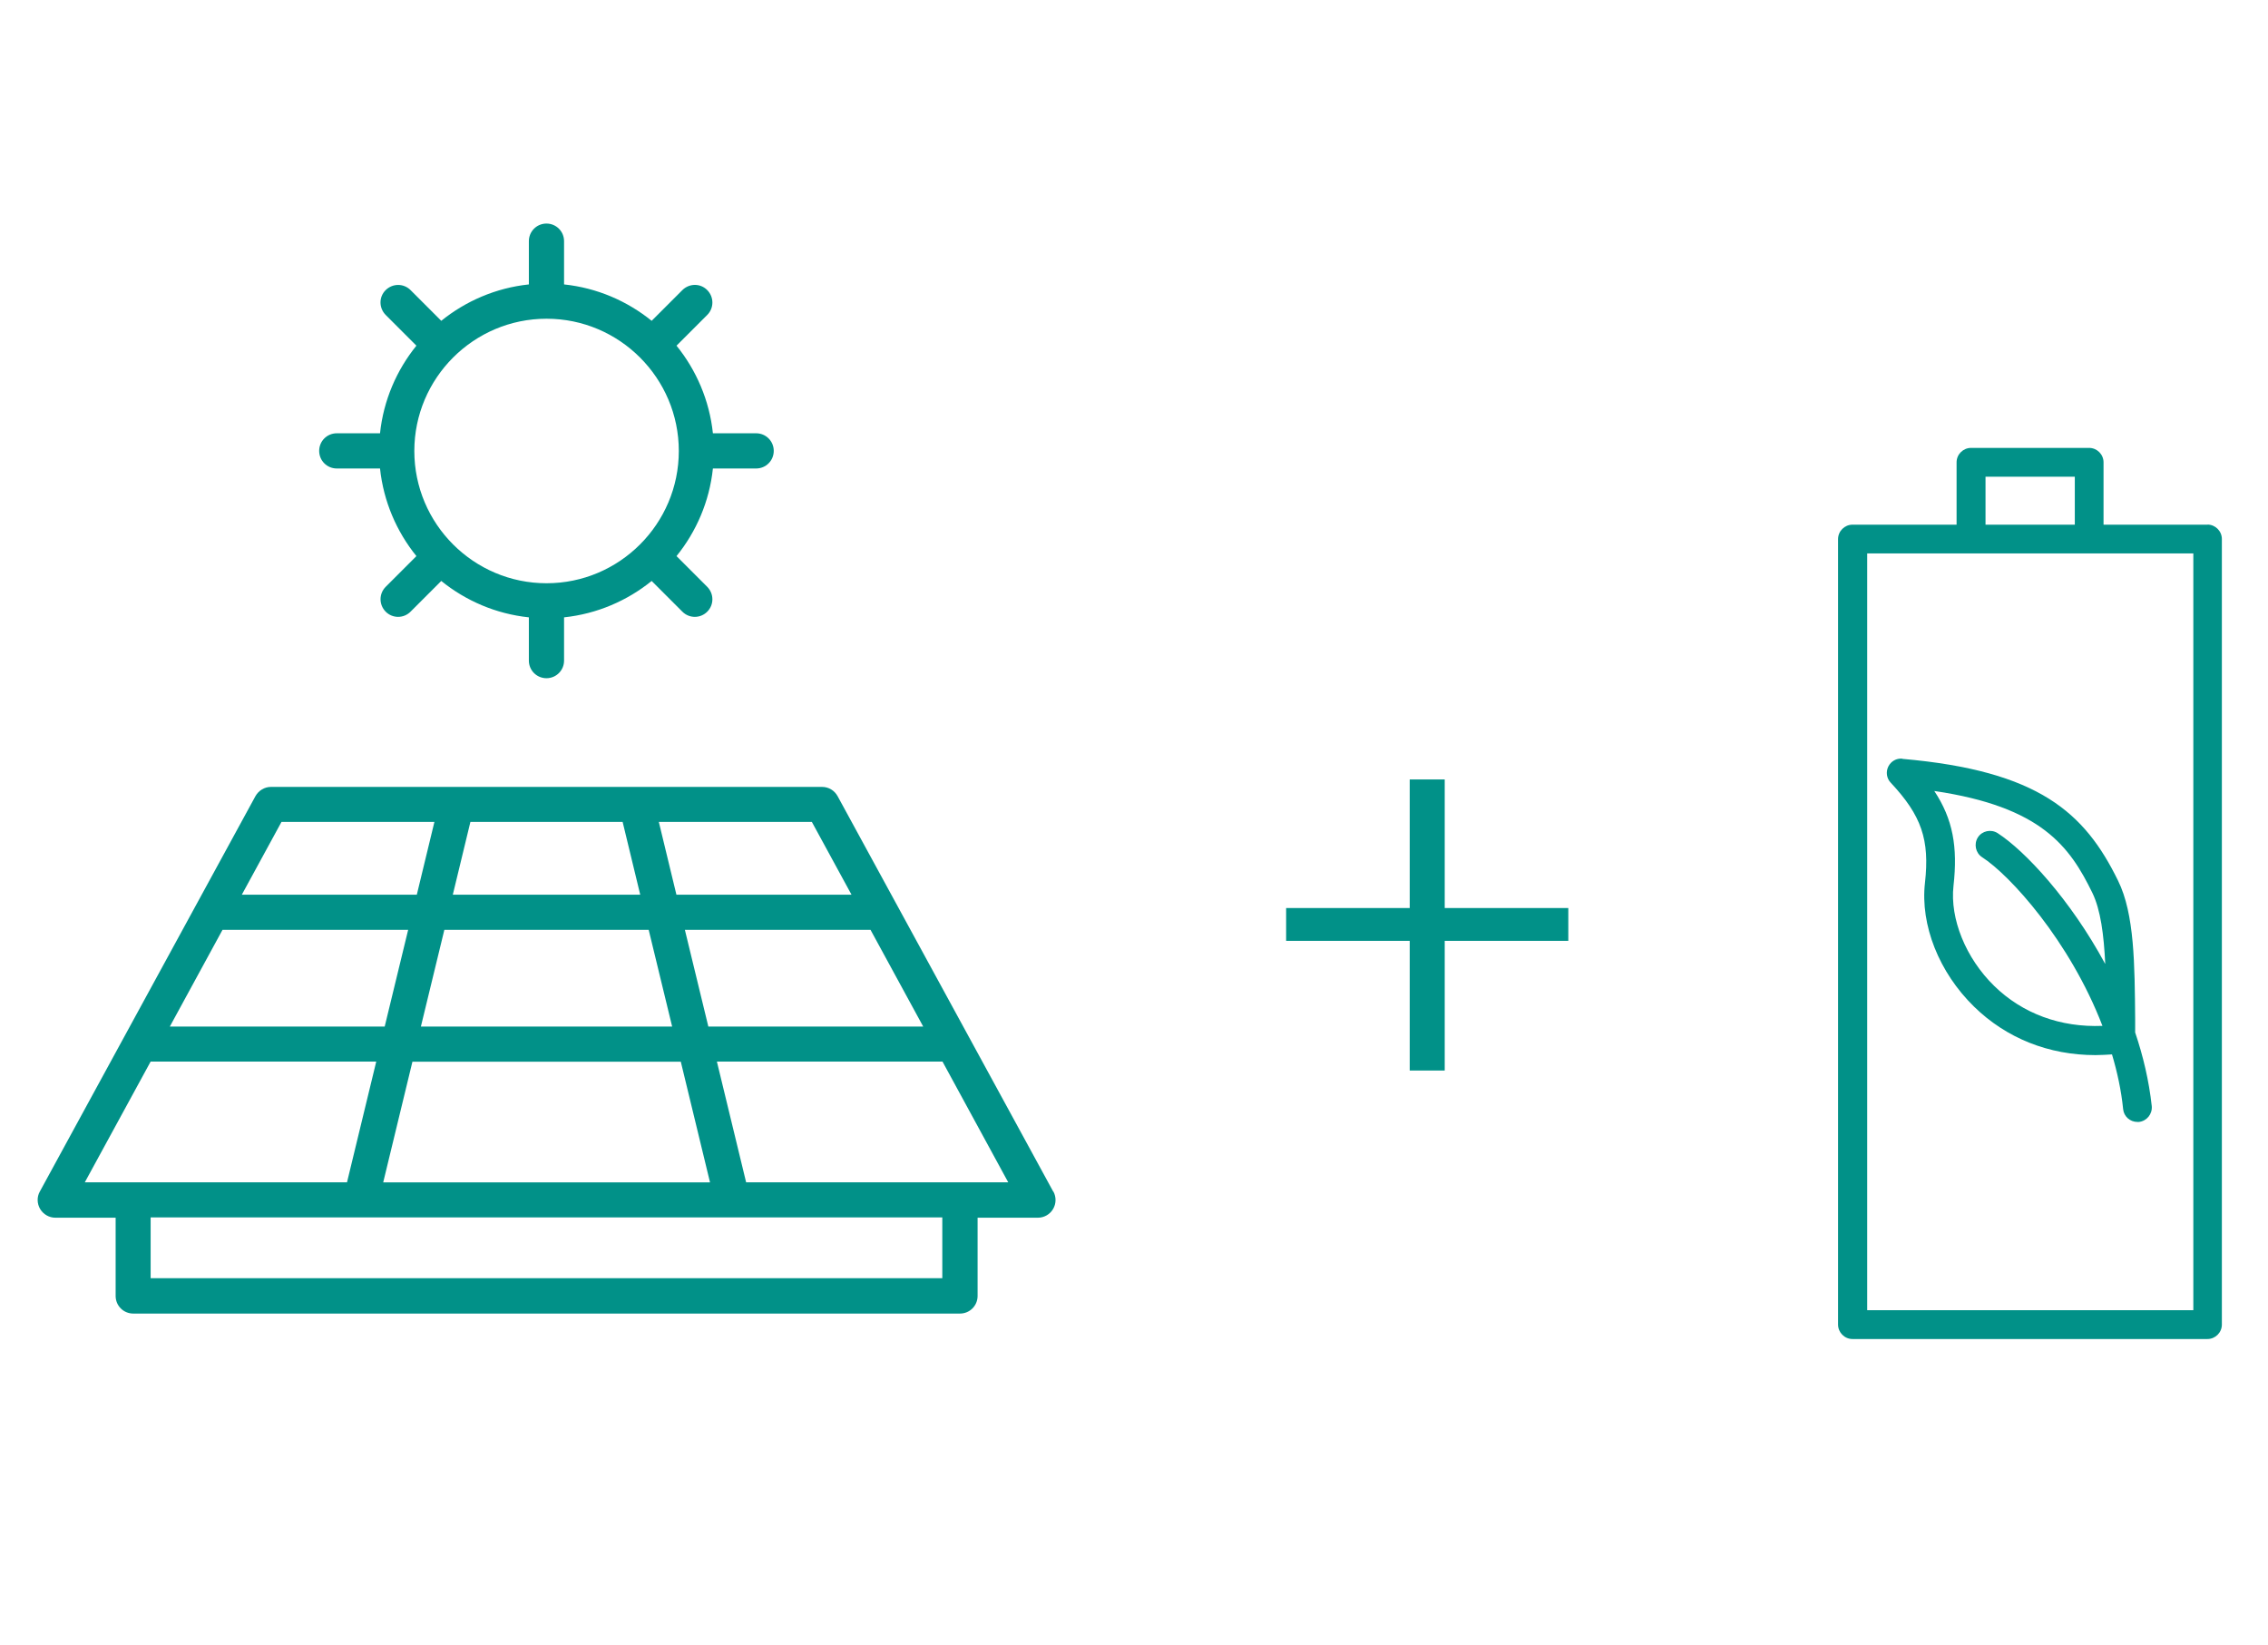
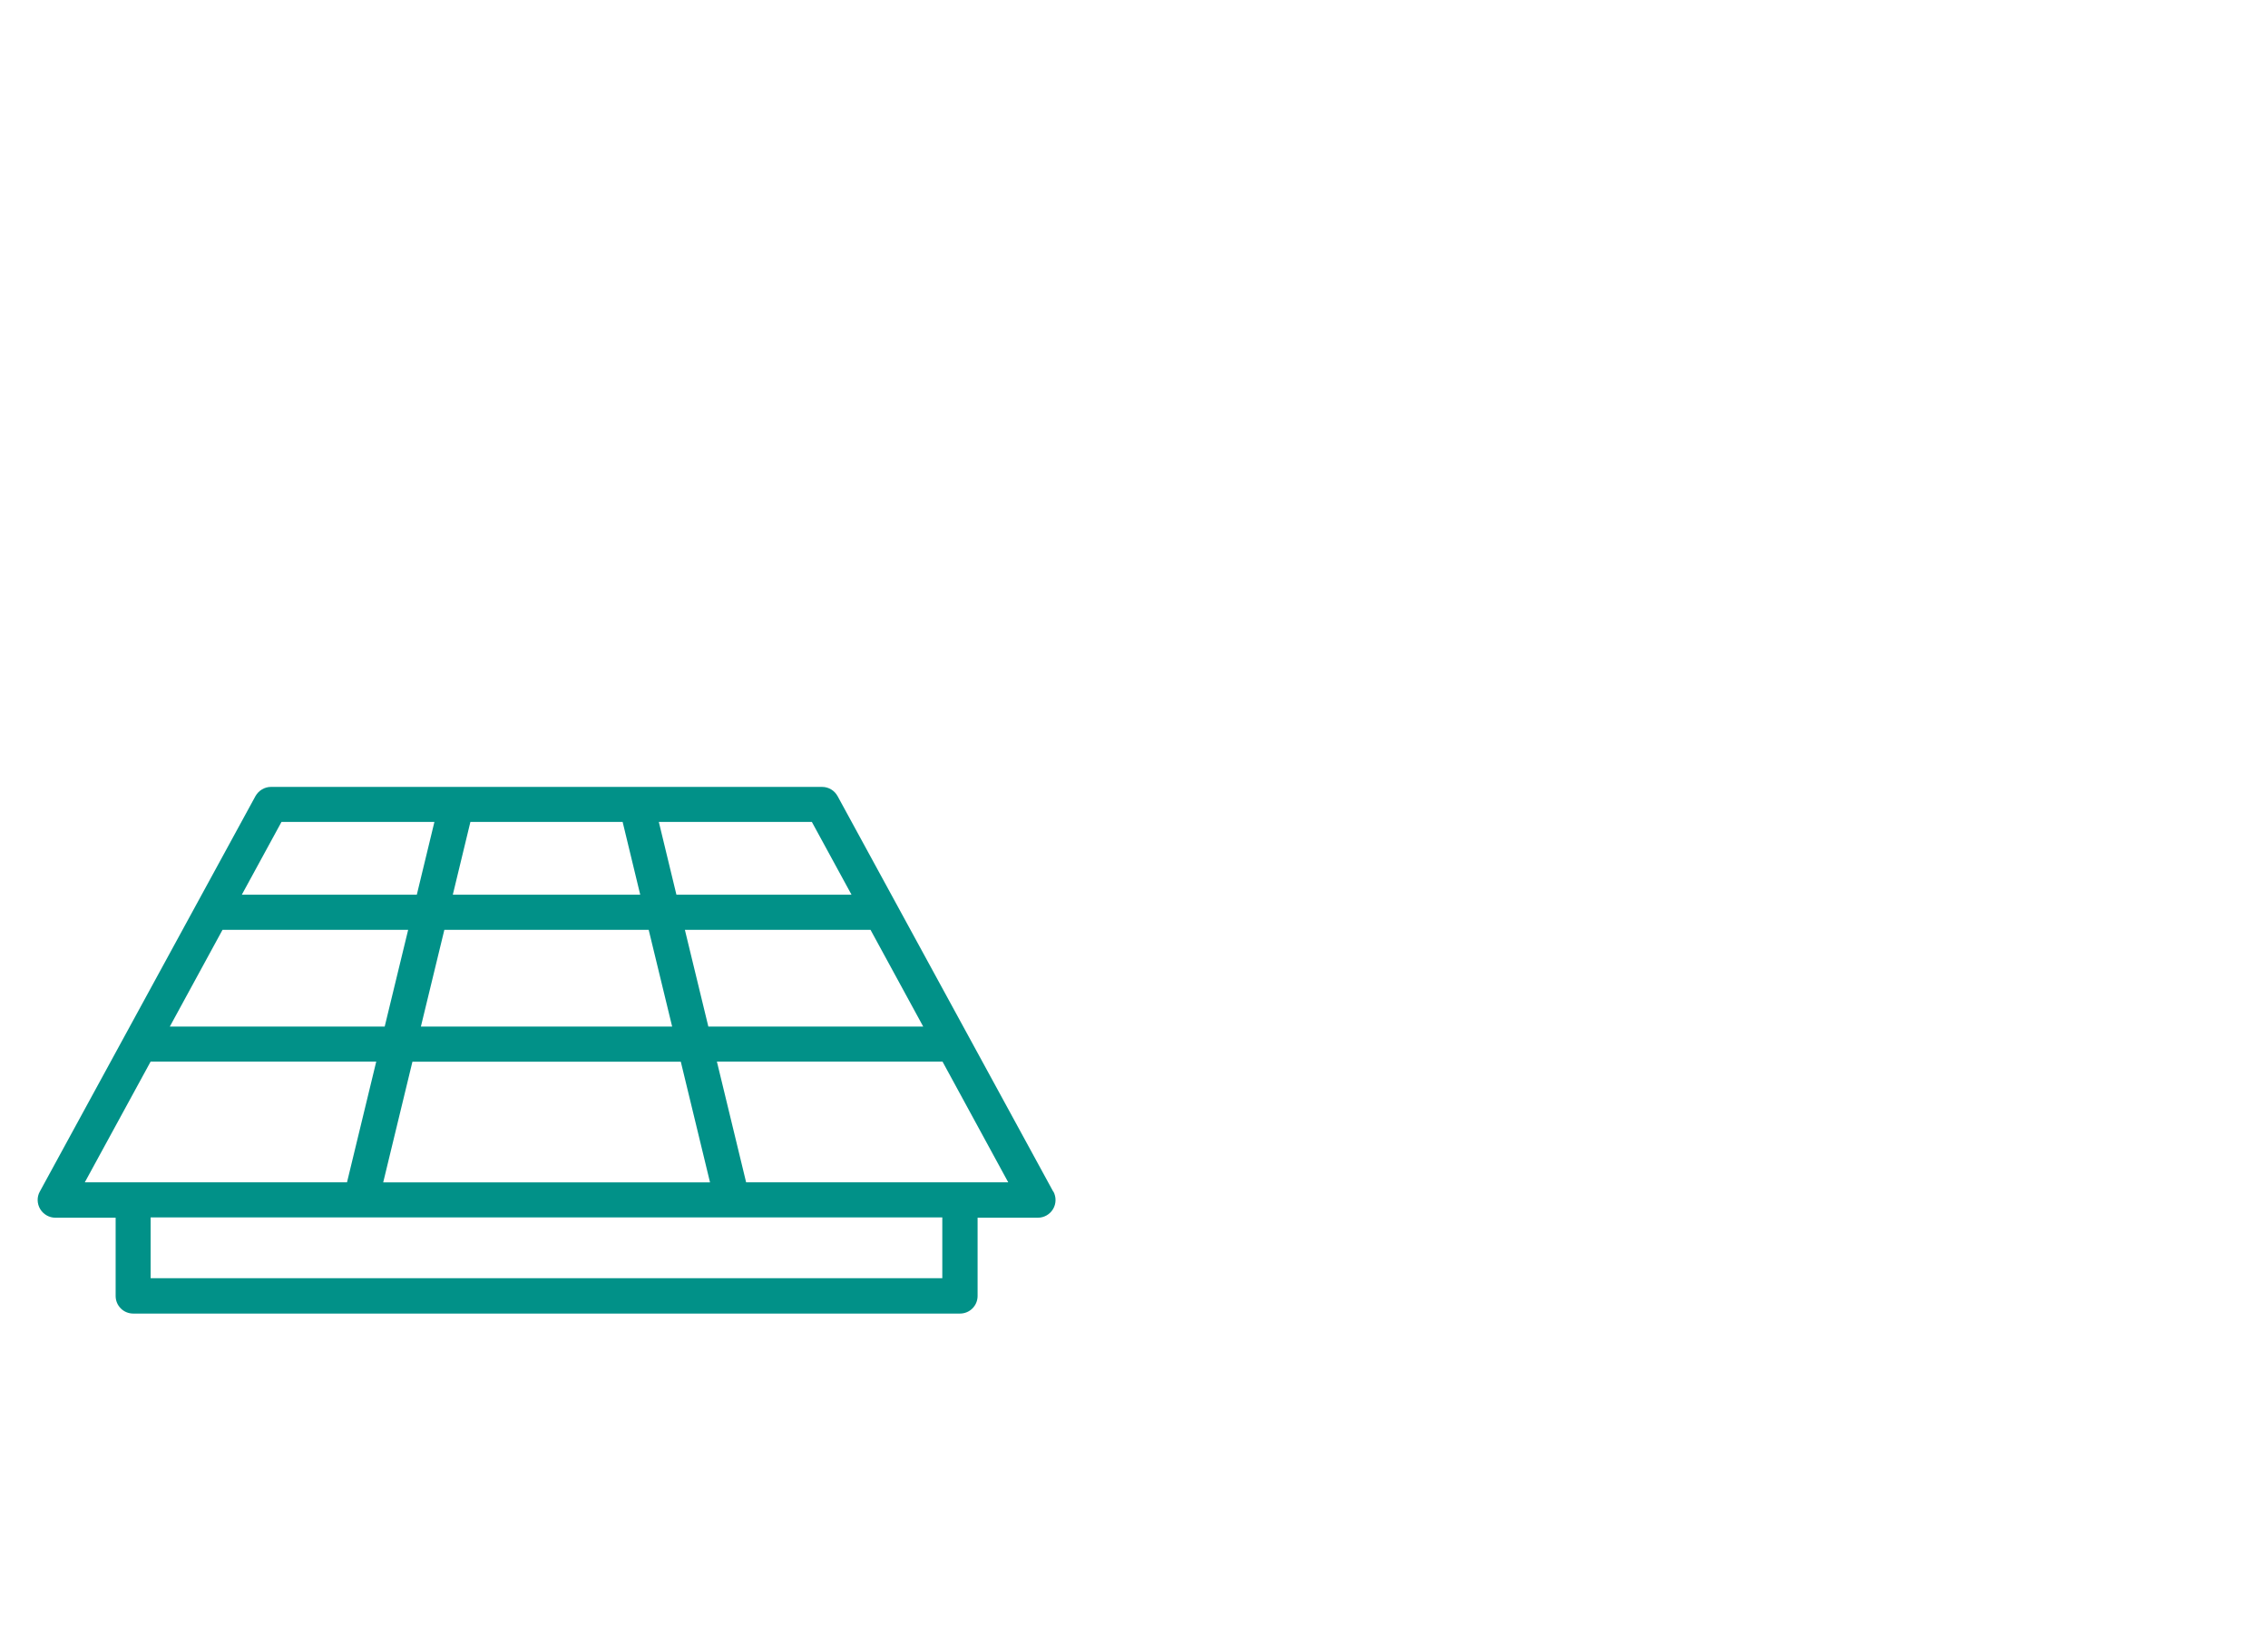
<svg xmlns="http://www.w3.org/2000/svg" id="a" viewBox="0 0 228.1 165.4">
  <defs>
    <style>.cls-1{fill:#019188;stroke-width:0px;}</style>
  </defs>
-   <path class="cls-1" d="m105.93,119.83l-21.69-39.77c-.31-.57-.9-.93-1.56-.93H27.25c-.64,0-1.24.36-1.56.93L4,119.83c-.3.54-.28,1.21.04,1.75.32.53.9.87,1.52.87h6.07v7.87c0,.98.79,1.77,1.77,1.77h83.15c.98,0,1.77-.79,1.77-1.77v-7.87h6.07c.62,0,1.2-.33,1.52-.87s.33-1.2.04-1.75Zm-34.53-.93h-32.86l2.94-12.14h26.99l2.94,12.14h-.01Zm-29.07-15.67l2.36-9.73h20.55l2.36,9.73s-25.27,0-25.27,0Zm-19.95-9.73h18.67l-2.36,9.73h-21.61s5.3-9.73,5.3-9.73Zm46.5,0h18.67l5.3,9.73h-21.61s-2.36-9.73-2.36-9.73Zm16.75-3.53h-17.6l-1.77-7.32h15.39l3.99,7.32s-.01,0-.01,0Zm-23.01-7.32l1.77,7.32h-18.85l1.77-7.32h15.31Zm-34.32,0h15.39l-1.77,7.32h-17.6l3.99-7.32h-.01Zm-13.15,24.1h22.69l-2.94,12.14H8.53l6.62-12.14s.01,0,0,0h.01Zm79.62,21.78H15.15v-6.11h79.62v6.11s.01,0,0,0h.01Zm1.77-9.64h-21.5l-2.94-12.14h22.69l6.61,12.14h-4.86Z" />
-   <path class="cls-1" d="m33.87,47.11h4.35c.35,3.31,1.67,6.35,3.66,8.81l-3.09,3.09c-.69.69-.69,1.8,0,2.5.35.35.8.52,1.25.52s.9-.17,1.25-.52l3.09-3.09c2.46,1.99,5.49,3.31,8.81,3.66v4.35c0,.98.79,1.77,1.77,1.77s1.77-.79,1.77-1.77v-4.35c3.31-.35,6.35-1.67,8.81-3.66l3.09,3.09c.35.35.8.52,1.25.52s.9-.17,1.25-.52c.69-.69.69-1.8,0-2.5l-3.09-3.09c1.99-2.46,3.31-5.49,3.66-8.81h4.35c.98,0,1.77-.79,1.77-1.77s-.79-1.77-1.77-1.77h-4.35c-.35-3.31-1.67-6.35-3.66-8.81l3.09-3.09c.69-.69.69-1.8,0-2.5s-1.8-.69-2.5,0l-3.09,3.09c-2.46-1.99-5.49-3.31-8.81-3.66v-4.35c0-.98-.79-1.77-1.77-1.77s-1.77.79-1.77,1.77v4.35c-3.31.35-6.35,1.67-8.81,3.66l-3.09-3.09c-.69-.69-1.8-.69-2.5,0s-.69,1.8,0,2.5l3.09,3.09c-1.99,2.46-3.31,5.49-3.66,8.81h-4.35c-.98,0-1.77.79-1.77,1.77s.79,1.77,1.77,1.77Zm21.1-15.06c7.33,0,13.3,5.97,13.3,13.3s-5.97,13.3-13.3,13.3-13.3-5.97-13.3-13.3,5.97-13.3,13.3-13.3Z" />
-   <path class="cls-1" d="m222.03,52.76h-10.47v-6.27c0-.79-.65-1.45-1.45-1.45h-11.88c-.79,0-1.45.65-1.45,1.45v6.27h-10.47c-.79,0-1.45.65-1.45,1.45v78.99c0,.79.65,1.45,1.45,1.45h35.7c.79,0,1.45-.65,1.45-1.45V54.2c0-.79-.65-1.45-1.45-1.45h0Zm-22.34-4.82h8.98v4.82h-8.98v-4.82Zm20.9,83.81h-32.8V55.65h32.8v76.1h0Z" />
-   <path class="cls-1" d="m191.33,76.29c-.61-.06-1.16.27-1.42.8-.26.53-.17,1.19.25,1.62,3.09,3.3,3.93,5.73,3.44,10.07-.48,4.23,1.41,9,4.93,12.44,3.26,3.19,7.53,4.88,12.22,4.88.54,0,1.1-.04,1.66-.07.53,1.78.93,3.61,1.12,5.5.07.74.7,1.29,1.43,1.29h.16c.79-.09,1.36-.79,1.29-1.59-.28-2.56-.87-5.04-1.67-7.41v-1.36c-.05-5.43-.06-10.55-1.72-13.9-3.35-6.85-7.97-11.05-21.69-12.25h0Zm20.39,20.63c-3.5-6.48-8.07-11.37-10.81-13.14-.67-.43-1.57-.23-1.99.43s-.23,1.57.43,1.99c2.77,1.78,8.81,8.39,12.1,16.96-4.2.17-8.03-1.22-10.9-4.03-2.85-2.79-4.45-6.74-4.08-10.05.44-3.92-.06-6.71-1.93-9.54,10.79,1.59,13.62,5.59,15.89,10.23.84,1.72,1.16,4.24,1.3,7.13h-.01Z" />
-   <path class="cls-1" d="m145.3,78.38v12.93h12.43v3.3h-12.43v13.04h-3.52v-13.04h-12.43v-3.3h12.43v-12.93h3.52Z" />
+   <path class="cls-1" d="m105.93,119.83l-21.69-39.77c-.31-.57-.9-.93-1.56-.93H27.25c-.64,0-1.24.36-1.56.93L4,119.83c-.3.54-.28,1.21.04,1.75.32.53.9.87,1.52.87h6.07v7.87c0,.98.79,1.77,1.77,1.77h83.15c.98,0,1.77-.79,1.77-1.77v-7.87h6.07c.62,0,1.2-.33,1.52-.87s.33-1.2.04-1.75Zm-34.53-.93h-32.86l2.94-12.14h26.99l2.94,12.14h-.01Zm-29.07-15.67l2.36-9.73h20.55l2.36,9.73s-25.27,0-25.27,0Zm-19.95-9.73h18.67l-2.36,9.73h-21.61s5.3-9.73,5.3-9.73Zm46.5,0h18.67l5.3,9.73h-21.61s-2.36-9.73-2.36-9.73Zm16.75-3.53h-17.6l-1.77-7.32h15.39l3.99,7.32s-.01,0-.01,0Zm-23.01-7.32l1.77,7.32h-18.85l1.77-7.32h15.31Zm-34.32,0h15.39l-1.77,7.32h-17.6l3.99-7.32h-.01Zm-13.15,24.1h22.69l-2.94,12.14H8.53l6.62-12.14s.01,0,0,0h.01Zm79.62,21.78H15.15v-6.11h79.62v6.11h.01Zm1.77-9.64h-21.5l-2.94-12.14h22.69l6.61,12.14h-4.86Z" />
</svg>